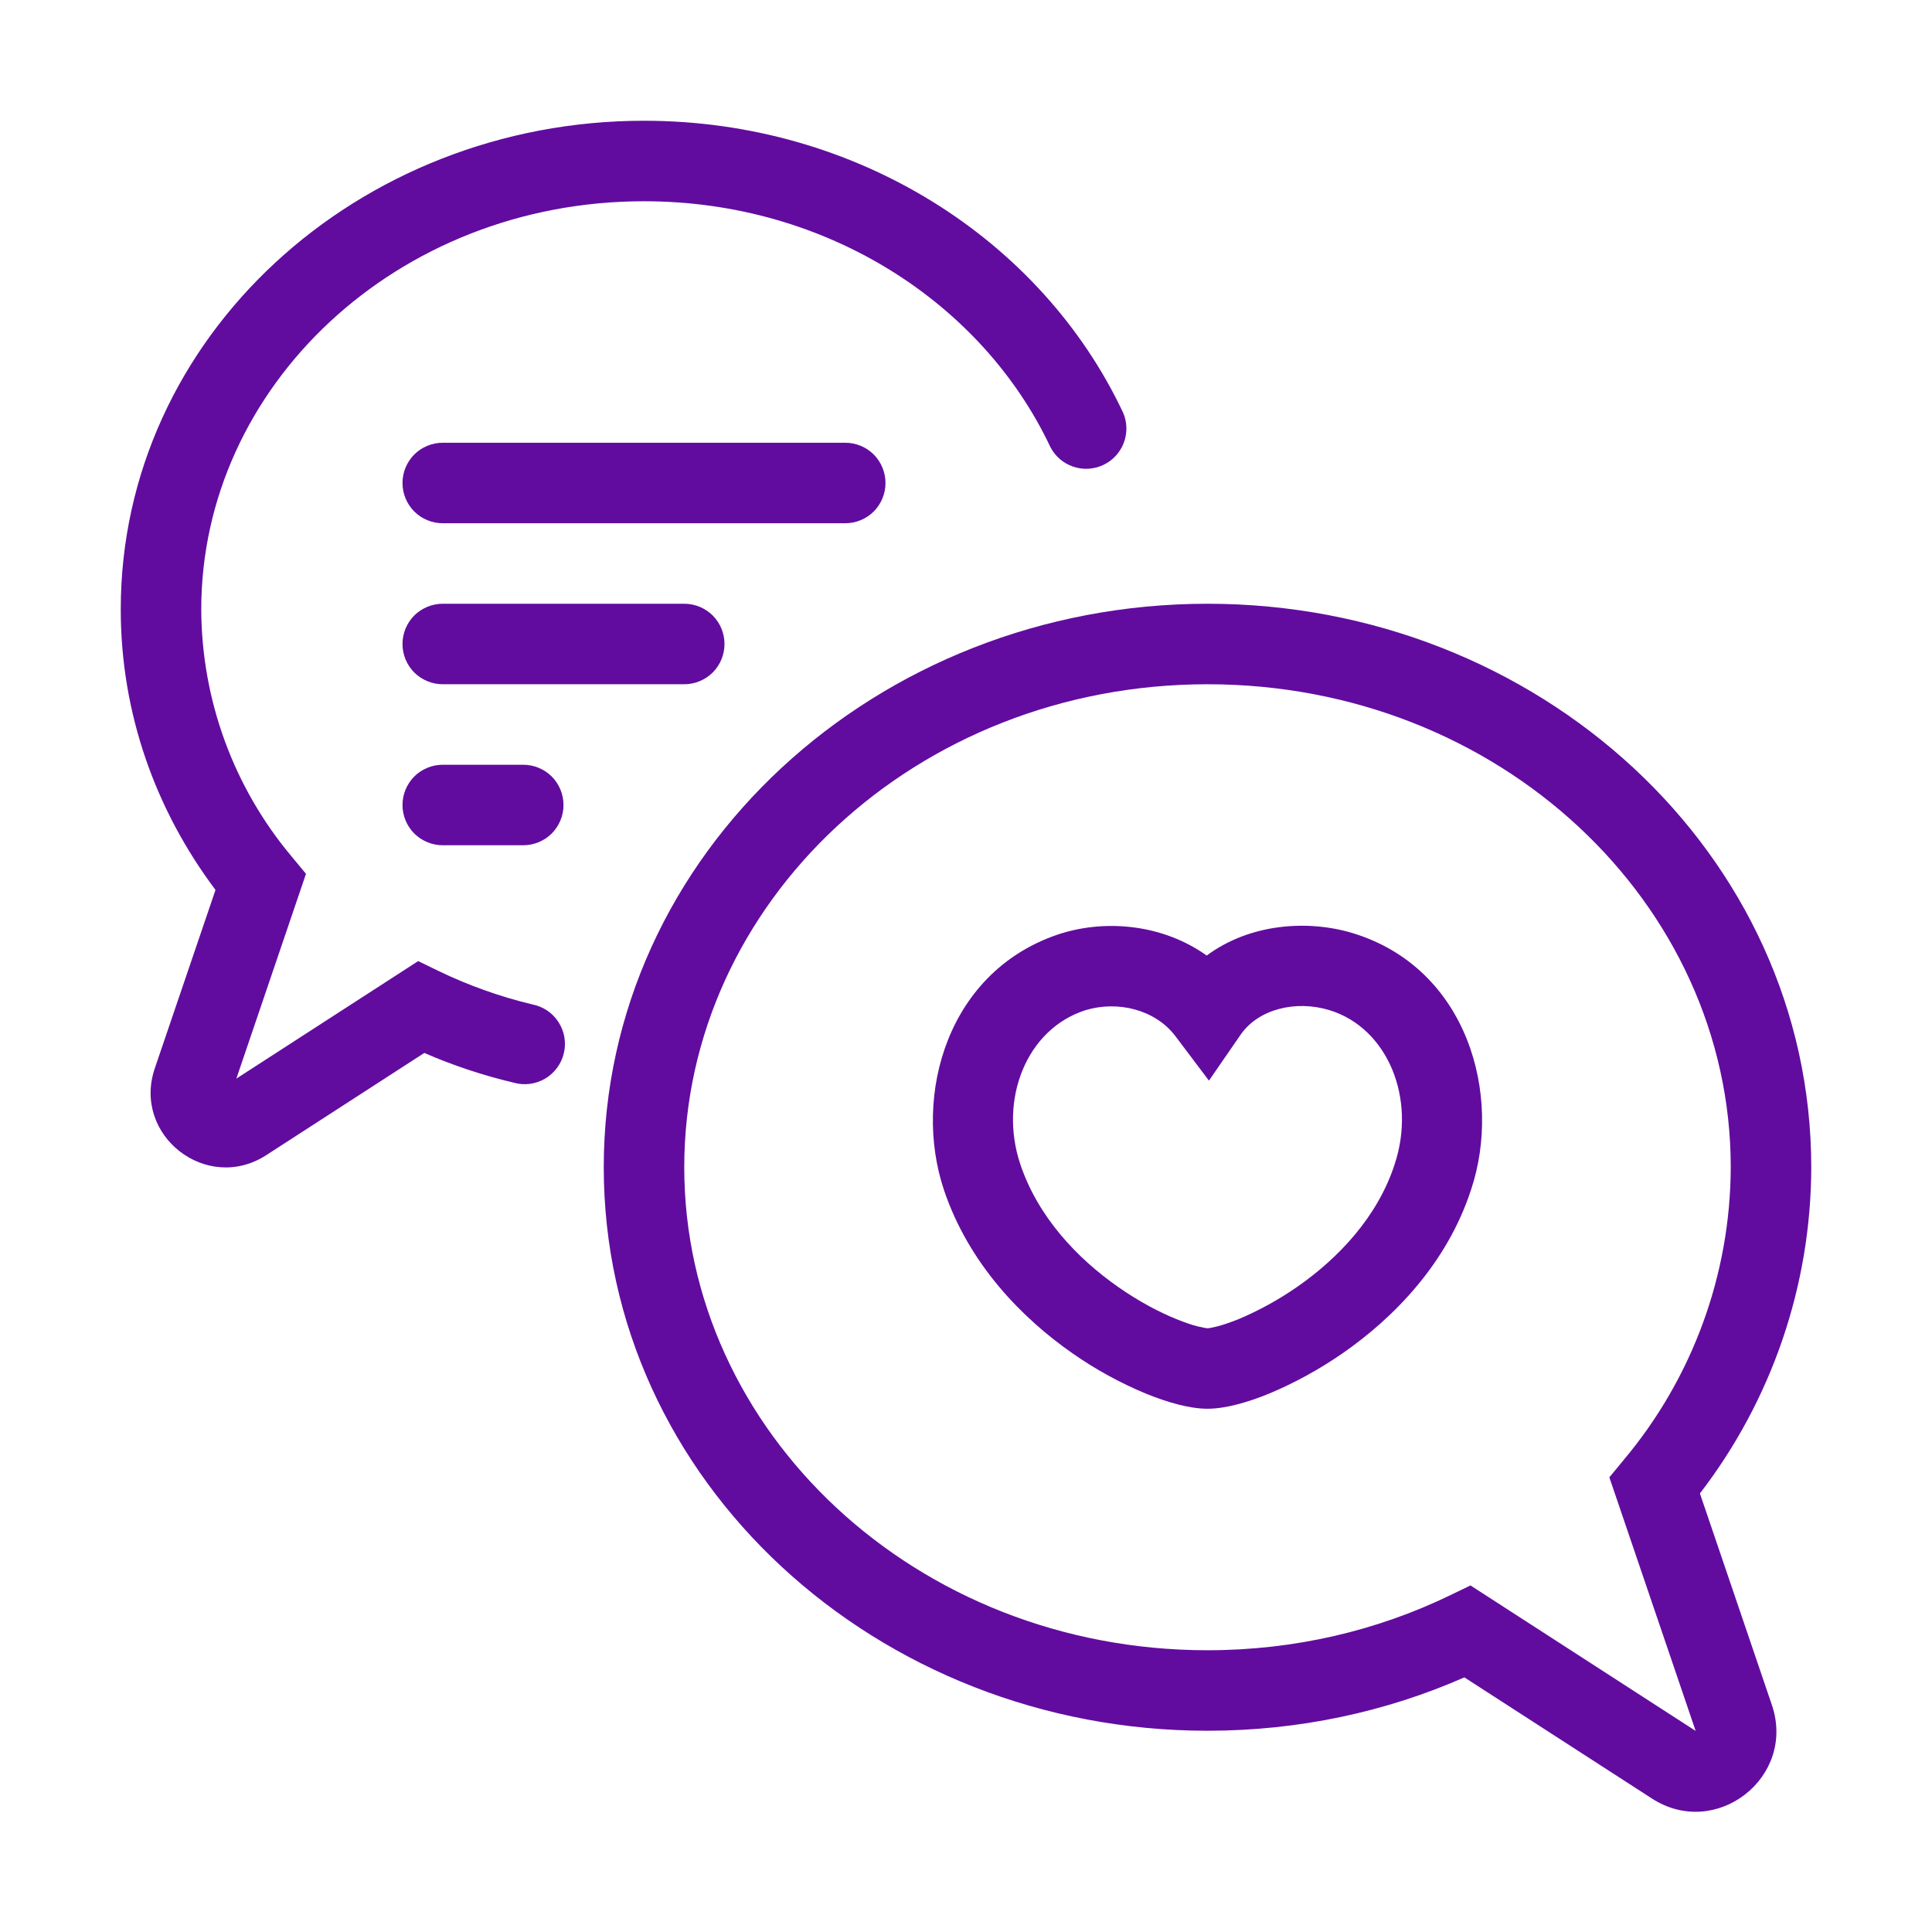
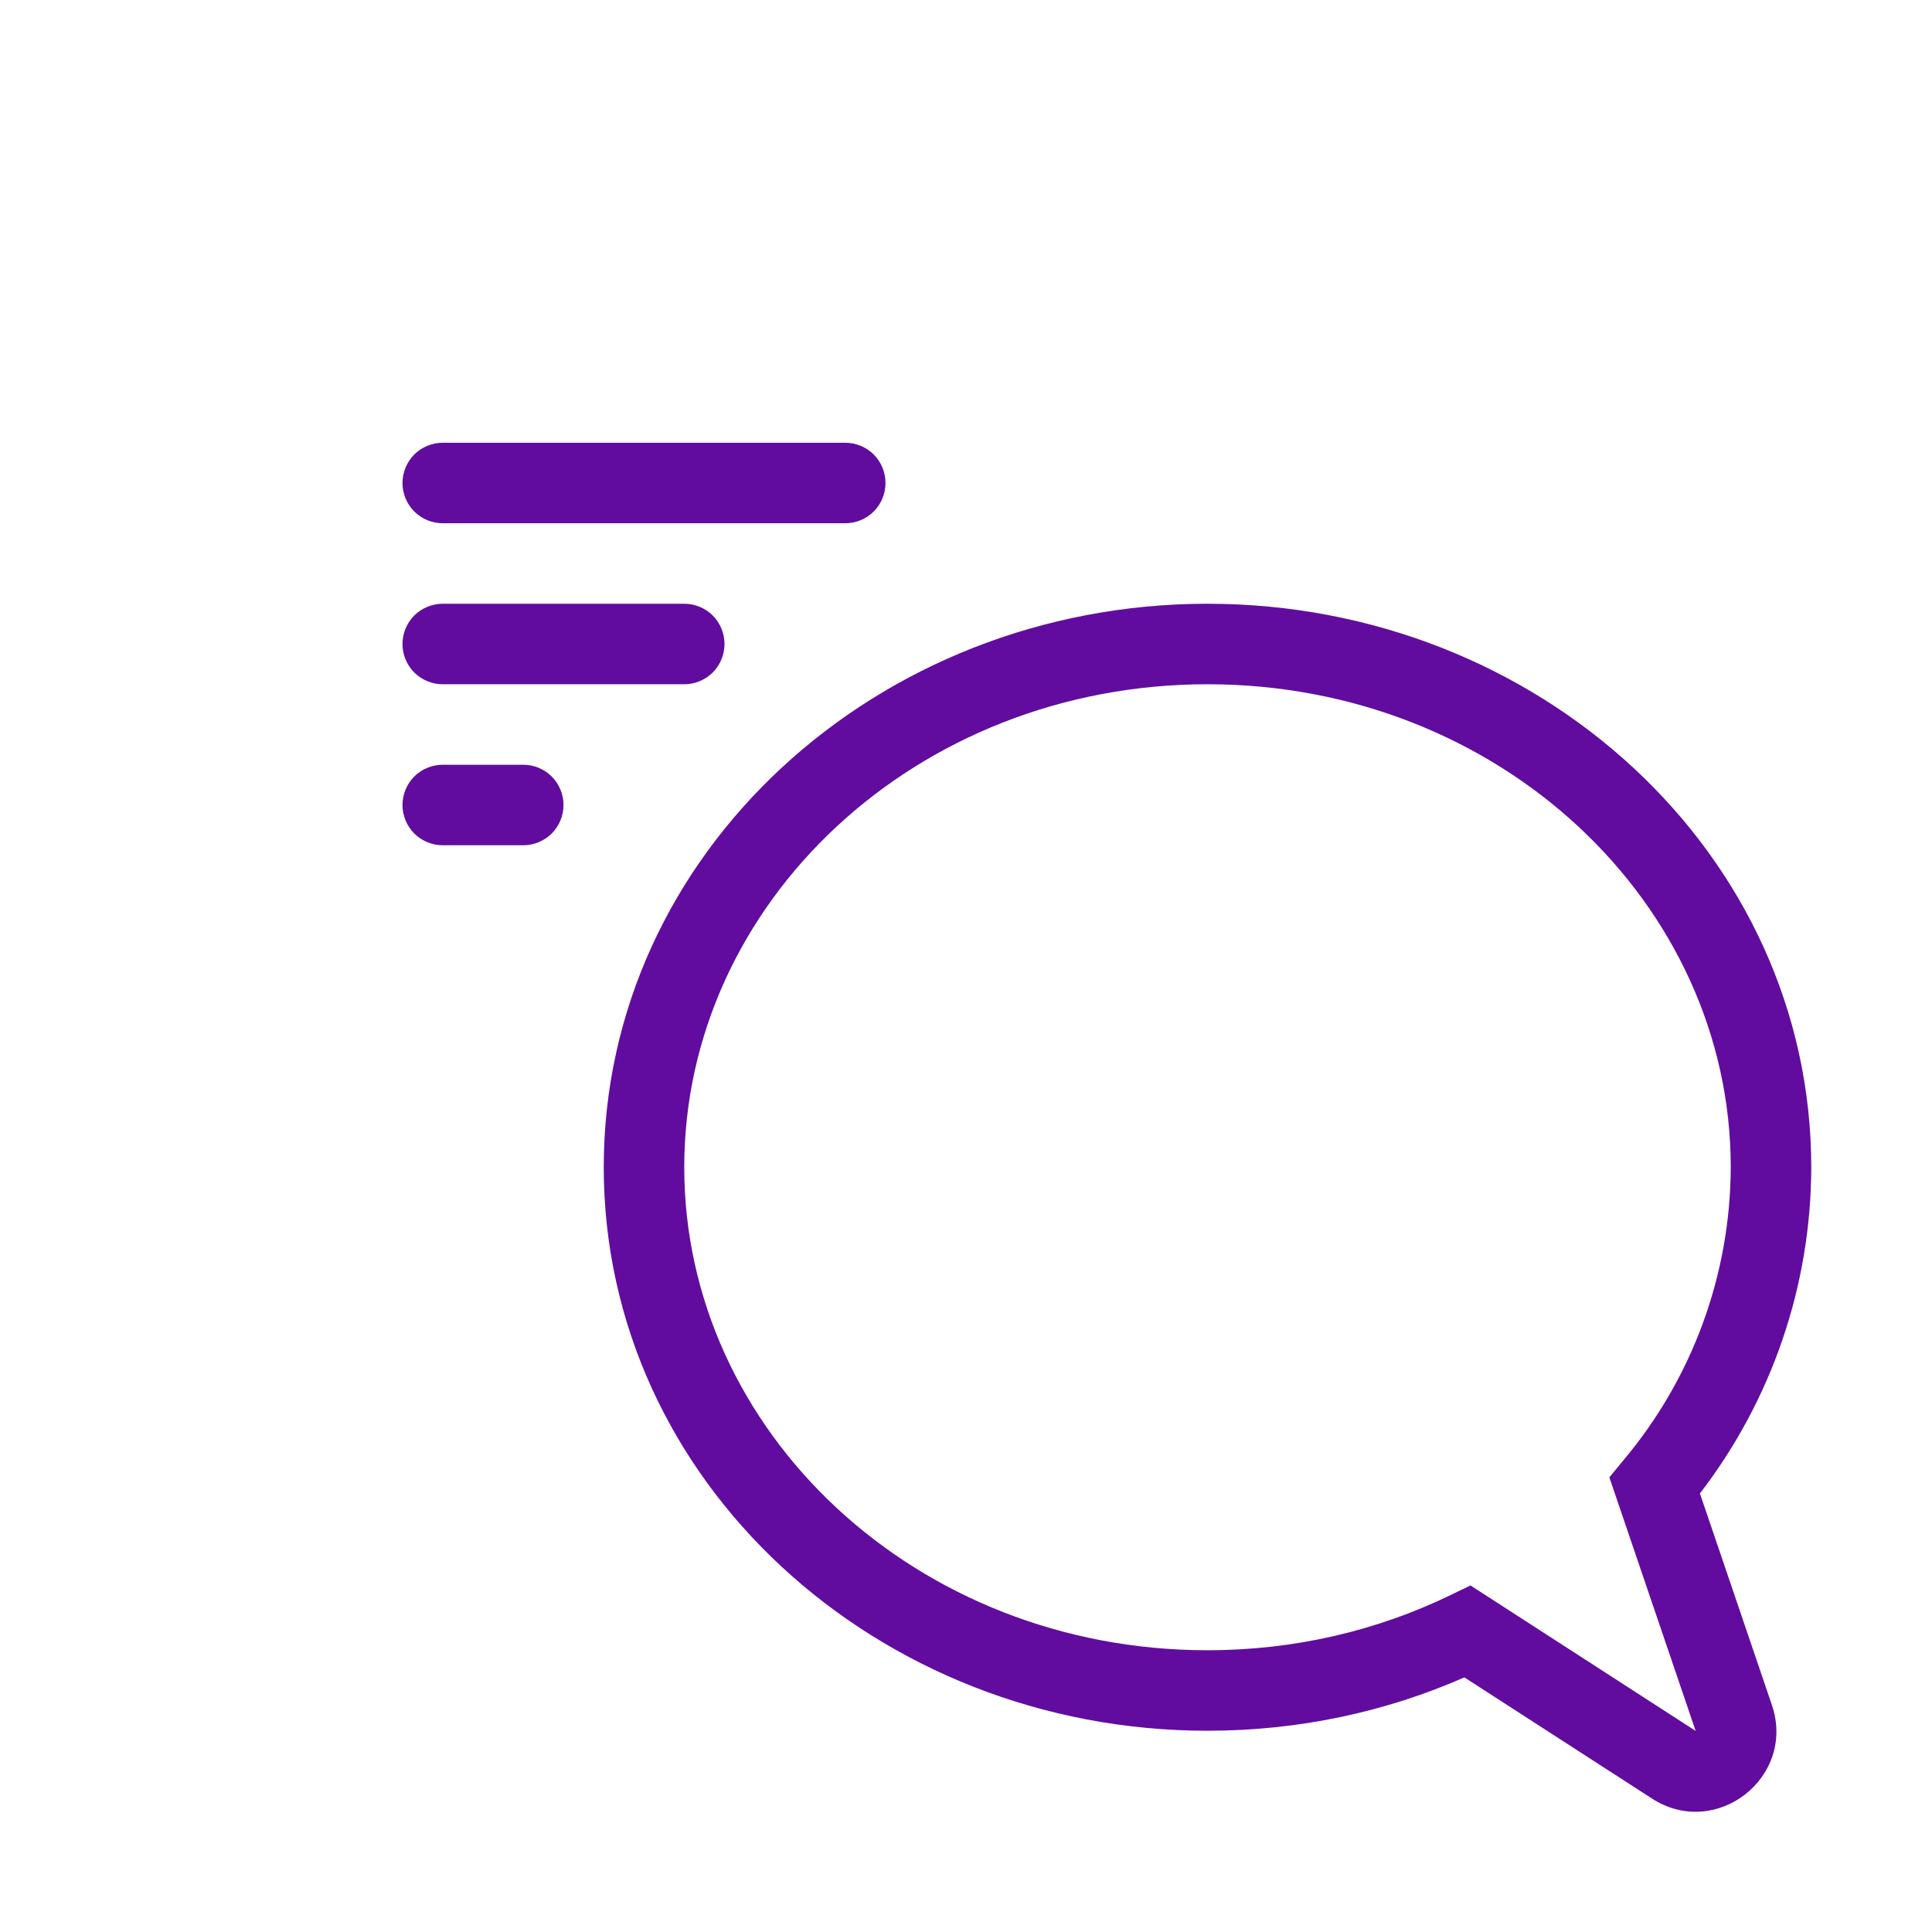
<svg xmlns="http://www.w3.org/2000/svg" width="24" height="24" viewBox="0 0 24 24" fill="none">
-   <path d="M2.5 7.57C2.5 4.804 4.927 2.5 8 2.5C10.275 2.5 12.208 3.77 13.048 5.553C13.107 5.668 13.209 5.756 13.332 5.797C13.454 5.839 13.588 5.831 13.705 5.776C13.823 5.721 13.914 5.622 13.96 5.501C14.006 5.38 14.003 5.246 13.952 5.127C12.94 2.978 10.645 1.5 8 1.5C4.446 1.5 1.5 4.183 1.5 7.57C1.5 8.87 1.938 10.071 2.677 11.055L1.923 13.271C1.64 14.105 2.568 14.827 3.307 14.35L5.271 13.08C5.626 13.235 5.997 13.358 6.384 13.45C6.449 13.468 6.517 13.473 6.583 13.464C6.65 13.455 6.714 13.433 6.772 13.399C6.83 13.365 6.88 13.319 6.92 13.265C6.96 13.211 6.989 13.15 7.004 13.084C7.02 13.019 7.022 12.951 7.011 12.885C7 12.819 6.975 12.755 6.939 12.699C6.903 12.642 6.856 12.593 6.8 12.555C6.745 12.518 6.682 12.491 6.616 12.478C6.213 12.382 5.821 12.242 5.448 12.062L5.195 11.939L2.936 13.399L3.801 10.855L3.623 10.64C2.901 9.78 2.504 8.693 2.5 7.57ZM14.99 11.87C15.535 11.467 16.255 11.425 16.805 11.592C18.233 12.028 18.664 13.607 18.275 14.776C17.975 15.699 17.309 16.373 16.681 16.809C16.394 17.008 16.087 17.177 15.765 17.312C15.502 17.42 15.223 17.5 15 17.5C14.777 17.5 14.5 17.42 14.237 17.313C13.916 17.18 13.61 17.012 13.325 16.813C12.699 16.377 12.035 15.703 11.725 14.779C11.335 13.605 11.768 12.041 13.19 11.593L13.195 11.592C13.758 11.421 14.451 11.486 14.99 11.87ZM16.514 12.548C16.094 12.421 15.632 12.535 15.411 12.854L15.018 13.424L14.601 12.871C14.351 12.541 13.886 12.428 13.487 12.548C12.751 12.781 12.406 13.656 12.674 14.461C12.894 15.117 13.381 15.633 13.897 15.992C14.152 16.17 14.404 16.302 14.615 16.387C14.72 16.43 14.809 16.46 14.882 16.478L14.968 16.496C14.988 16.499 14.999 16.501 15 16.5L15.031 16.497L15.118 16.478C15.191 16.459 15.281 16.429 15.388 16.386C15.642 16.279 15.884 16.145 16.111 15.988C16.63 15.628 17.114 15.112 17.324 14.466L17.325 14.462C17.595 13.652 17.244 12.772 16.514 12.548Z" fill="#610c9f" />
  <path d="M15 7.5C10.893 7.5 7.5 10.6 7.5 14.5C7.5 18.4 10.893 21.5 15 21.5C16.14 21.5 17.222 21.263 18.191 20.837L20.521 22.342C21.317 22.857 22.316 22.078 22.011 21.18L21.117 18.552C22.011 17.39 22.498 15.966 22.5 14.5C22.5 10.6 19.107 7.5 15 7.5ZM8.5 14.5C8.5 11.22 11.375 8.5 15 8.5C18.625 8.5 21.5 11.22 21.5 14.5C21.496 15.83 21.026 17.117 20.17 18.136L19.992 18.352L21.064 21.502L18.267 19.695L18.014 19.817C17.114 20.253 16.09 20.5 15 20.5C11.375 20.5 8.5 17.78 8.5 14.5ZM5.5 5.5C5.367 5.5 5.24 5.553 5.146 5.646C5.053 5.74 5 5.867 5 6C5 6.133 5.053 6.26 5.146 6.354C5.24 6.447 5.367 6.5 5.5 6.5H10.5C10.633 6.5 10.76 6.447 10.854 6.354C10.947 6.26 11 6.133 11 6C11 5.867 10.947 5.74 10.854 5.646C10.76 5.553 10.633 5.5 10.5 5.5H5.5ZM5 10C5 9.867 5.053 9.74 5.146 9.646C5.24 9.553 5.367 9.5 5.5 9.5H6.5C6.633 9.5 6.76 9.553 6.854 9.646C6.947 9.74 7 9.867 7 10C7 10.133 6.947 10.26 6.854 10.354C6.76 10.447 6.633 10.5 6.5 10.5H5.5C5.367 10.5 5.24 10.447 5.146 10.354C5.053 10.26 5 10.133 5 10ZM5.5 7.5C5.367 7.5 5.24 7.553 5.146 7.646C5.053 7.74 5 7.867 5 8C5 8.133 5.053 8.26 5.146 8.354C5.24 8.447 5.367 8.5 5.5 8.5H8.5C8.633 8.5 8.76 8.447 8.854 8.354C8.947 8.26 9 8.133 9 8C9 7.867 8.947 7.74 8.854 7.646C8.76 7.553 8.633 7.5 8.5 7.5H5.5Z" fill="#610c9f" />
</svg>